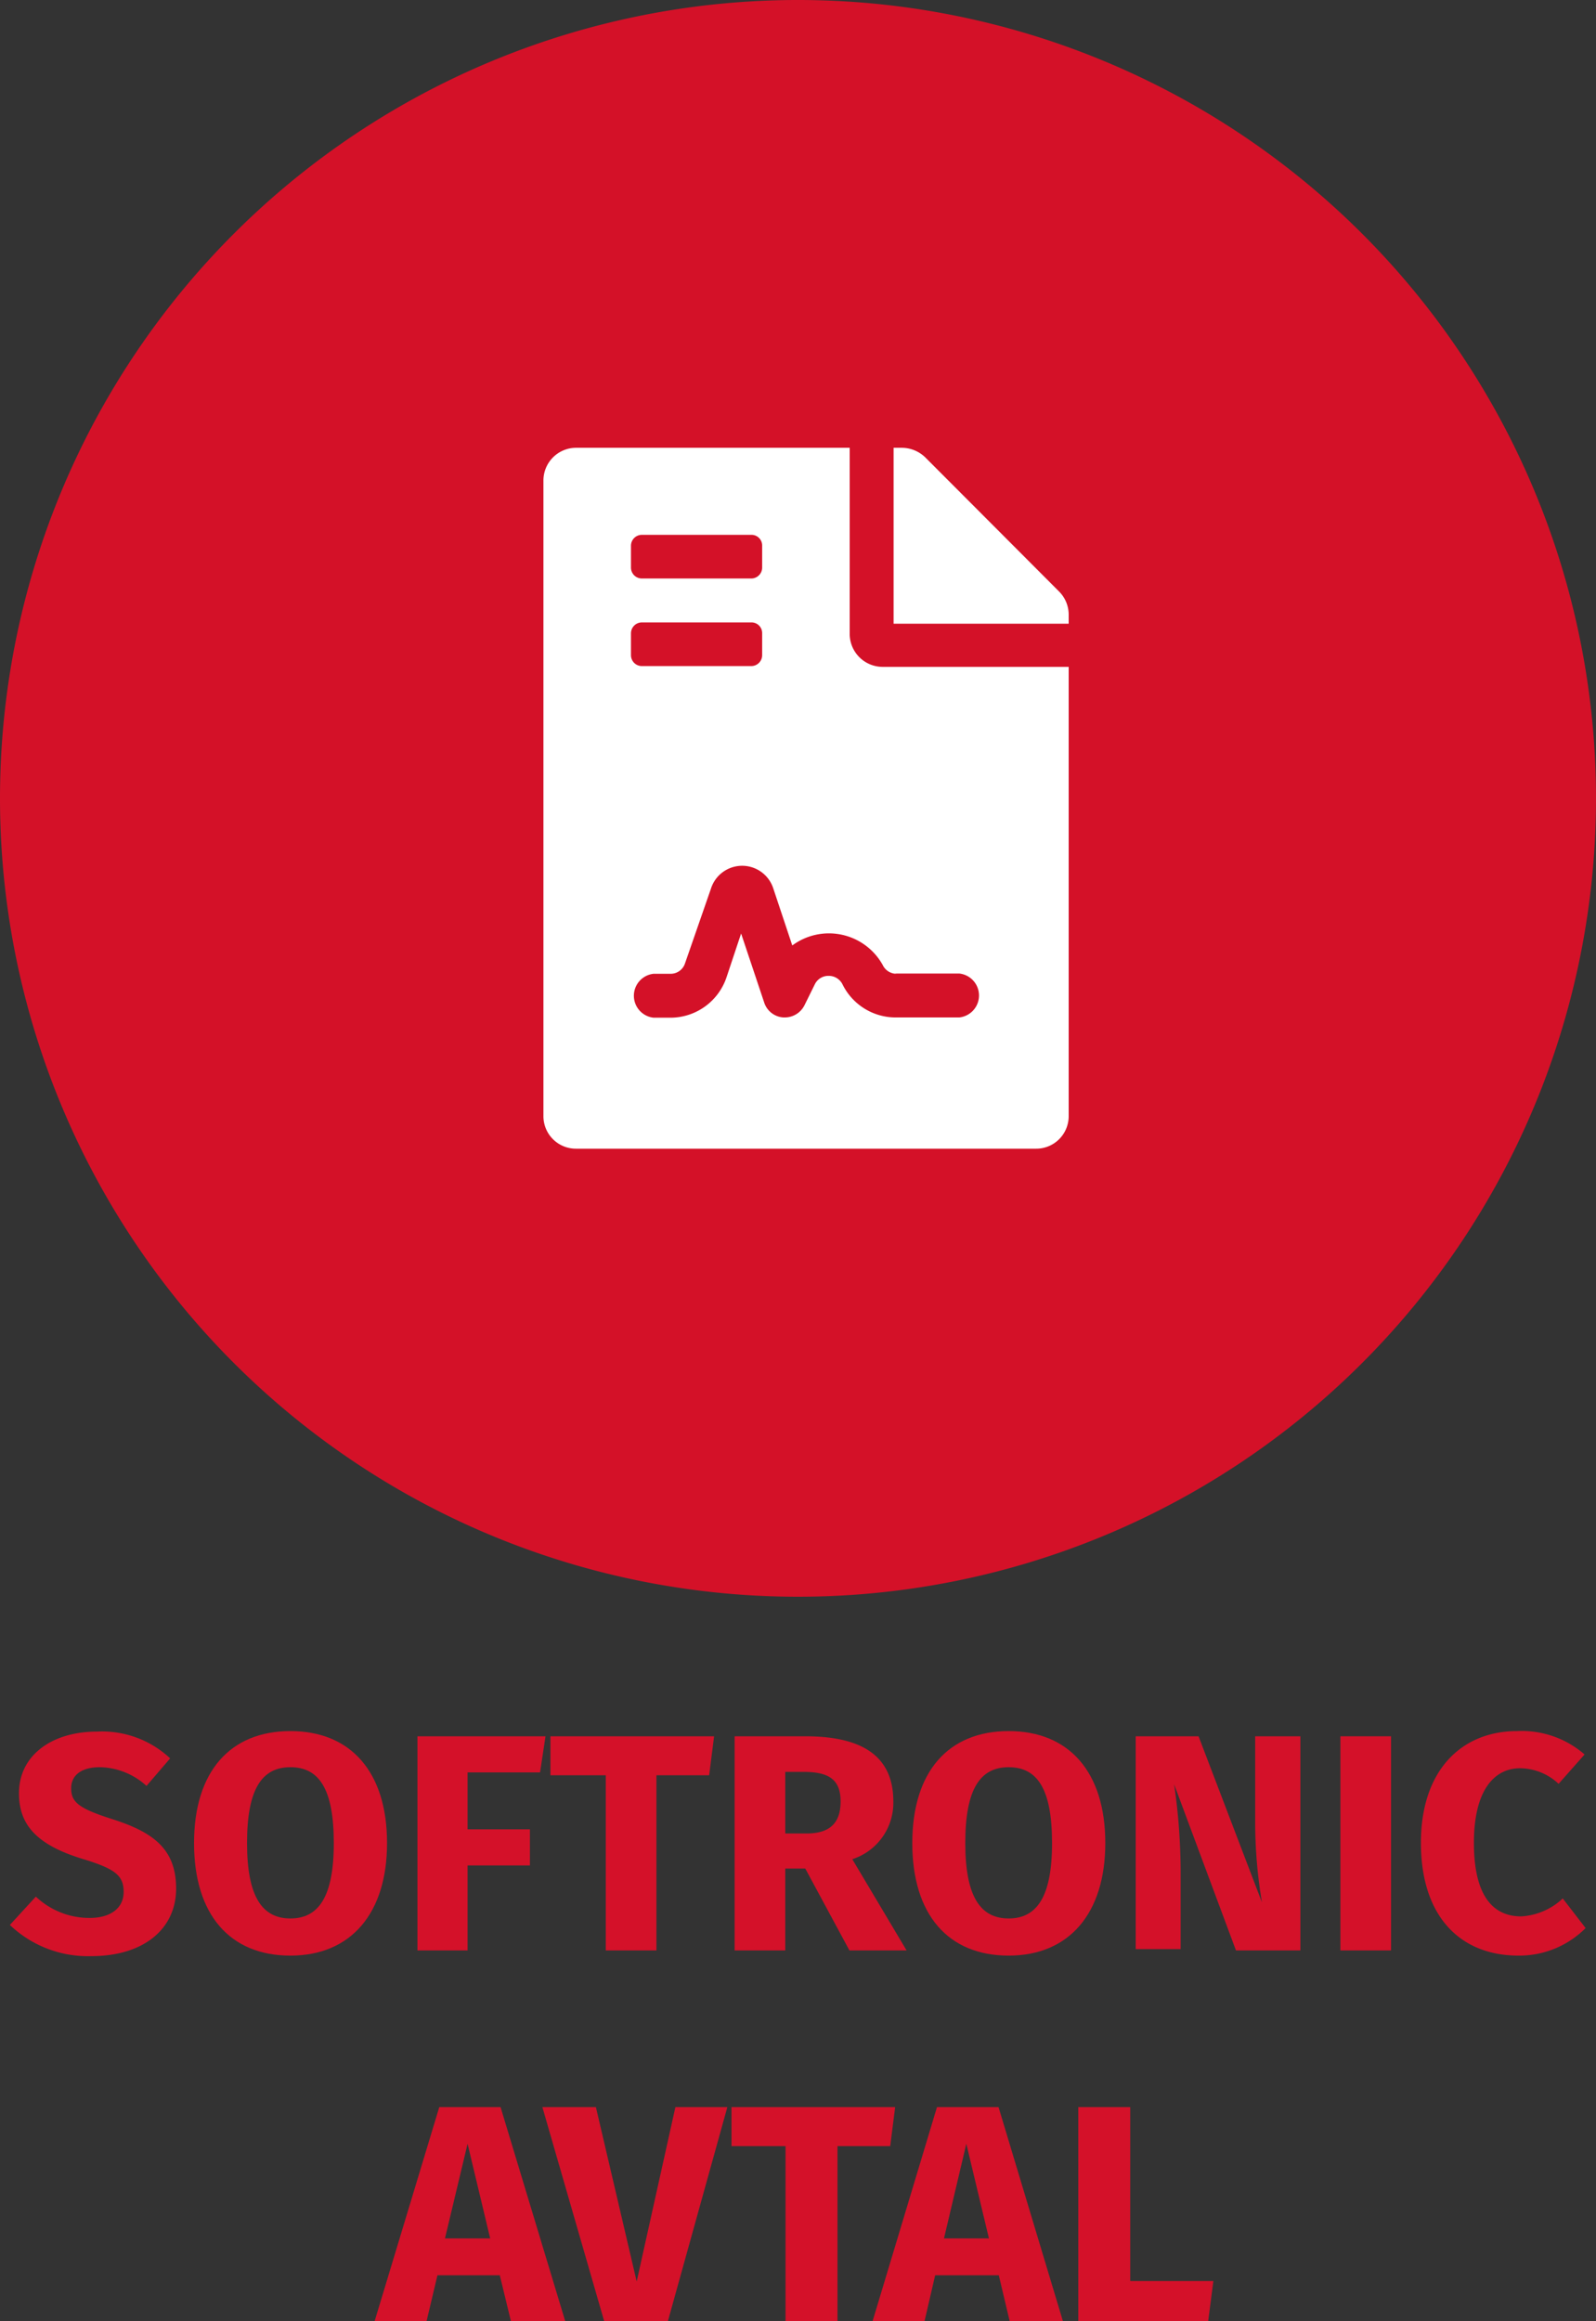
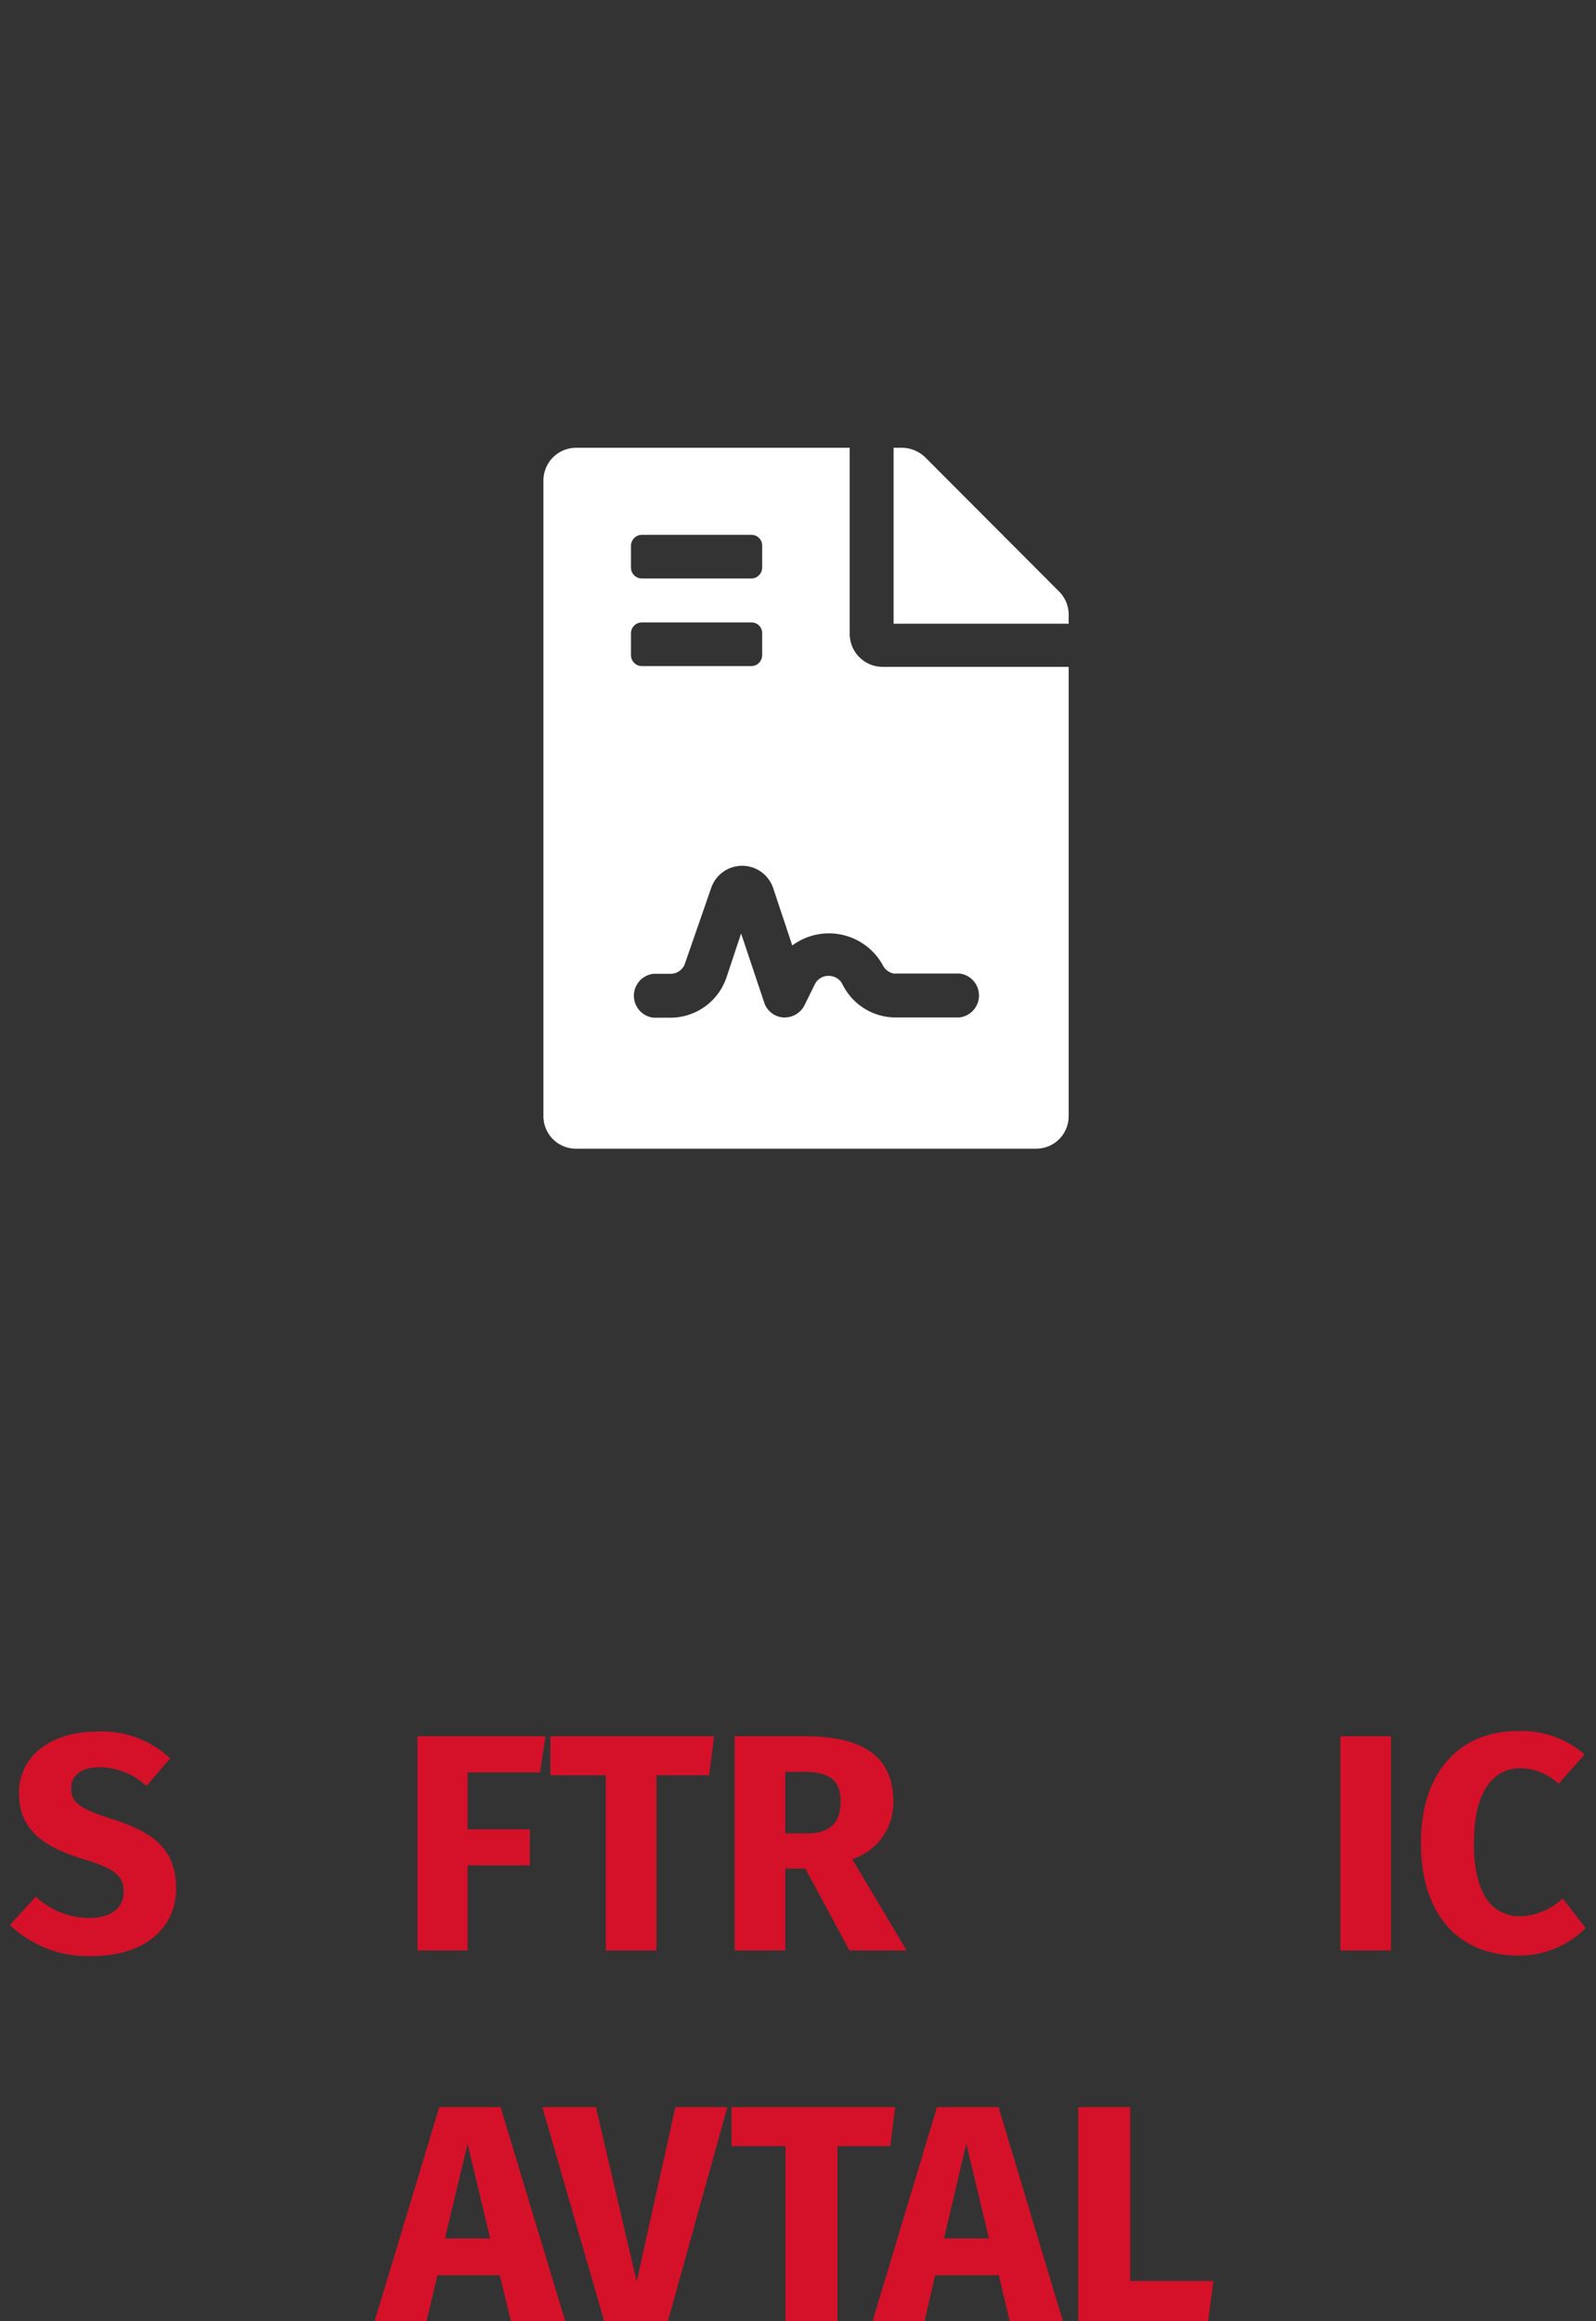
<svg xmlns="http://www.w3.org/2000/svg" viewBox="0 0 61.44 89.32">
  <rect x="0" y="0" width="61.44" height="89.32" fill="#333333" stroke="none" />
  <defs>
    <style>.a{fill:none;}.b{clip-path:url(#a);}.c{fill:#d41128;}.d{fill:#fff;}.e{fill:#d41129;}</style>
    <clipPath id="a" transform="translate(0 0)">
      <rect class="a" width="61.44" height="61.44" />
    </clipPath>
  </defs>
  <title>avtal-ikon</title>
  <g class="b">
-     <path class="c" d="M0,30.72A30.72,30.72,0,1,1,30.72,61.44,30.72,30.72,0,0,1,0,30.72" transform="translate(0 0)" />
-   </g>
+     </g>
  <path class="d" d="M32.71,24.4V17.23H22.18a1.26,1.26,0,0,0-1.26,1.27V42.94a1.25,1.25,0,0,0,1.26,1.26h17.7a1.25,1.25,0,0,0,1.26-1.26V25.66H34A1.27,1.27,0,0,1,32.71,24.4ZM24.29,21a.42.42,0,0,1,.42-.42h4.21a.41.41,0,0,1,.42.42v.84a.42.42,0,0,1-.42.42H24.71a.42.42,0,0,1-.42-.42Zm0,3.37a.42.42,0,0,1,.42-.42h4.21a.41.41,0,0,1,.42.42v.84a.42.42,0,0,1-.42.42H24.71a.42.42,0,0,1-.42-.42ZM34.44,37.46h2.49a.85.85,0,0,1,0,1.69H34.44a2.28,2.28,0,0,1-2-1.26.59.59,0,0,0-.54-.34.58.58,0,0,0-.53.32l-.4.81a.85.85,0,0,1-.75.47h-.06a.83.83,0,0,1-.74-.57l-.89-2.66-.56,1.68a2.28,2.28,0,0,1-2.16,1.56h-.65a.85.85,0,0,1,0-1.69h.65a.58.58,0,0,0,.56-.4l1-2.88a1.26,1.26,0,0,1,2.4,0l.73,2.19a2.37,2.37,0,0,1,3.48.75.59.59,0,0,0,.53.34Zm6.33-14.7L35.62,17.6a1.31,1.31,0,0,0-.9-.37H34.4V24h6.74v-.33A1.26,1.26,0,0,0,40.77,22.76Z" transform="translate(0 0)" />
  <path class="e" d="M6.55,67.66l-.91,1.06A2.73,2.73,0,0,0,3.84,68c-.68,0-1.1.29-1.1.81S3,69.58,4.33,70c1.56.5,2.45,1.14,2.45,2.67s-1.22,2.6-3.27,2.6A4.35,4.35,0,0,1,.38,74.07l1-1.09a3,3,0,0,0,2.07.82c.81,0,1.31-.38,1.31-1s-.31-.88-1.51-1.25C1.4,71,.73,70.21.73,69c0-1.45,1.26-2.37,3-2.37A3.83,3.83,0,0,1,6.55,67.66Z" transform="translate(0 0)" />
-   <path class="e" d="M14.9,70.92c0,2.7-1.39,4.33-3.72,4.33s-3.71-1.58-3.71-4.33,1.39-4.31,3.71-4.31S14.9,68.18,14.9,70.92Zm-5.39,0c0,2.09.6,2.9,1.67,2.9s1.67-.81,1.67-2.9S12.28,68,11.18,68,9.51,68.84,9.51,70.92Z" transform="translate(0 0)" />
  <path class="e" d="M18,68.2v2.19h2.4v1.39H18v3.27H16.07V66.81H21l-.21,1.39Z" transform="translate(0 0)" />
  <path class="e" d="M25.27,68.31v6.74H23.32V68.31H21.19v-1.5h6.3l-.19,1.5Z" transform="translate(0 0)" />
  <path class="e" d="M30.23,71.9v3.15H28.28V66.81H31c2.23,0,3.39.79,3.39,2.51a2.28,2.28,0,0,1-1.58,2.22l2.09,3.51h-2.2L31,71.9Zm.82-1.35c.86,0,1.31-.37,1.31-1.23s-.47-1.14-1.43-1.14h-.7v2.37Z" transform="translate(0 0)" />
-   <path class="e" d="M42.55,70.92c0,2.7-1.39,4.33-3.72,4.33s-3.71-1.58-3.71-4.33,1.39-4.31,3.71-4.31S42.55,68.18,42.55,70.92Zm-5.39,0c0,2.09.6,2.9,1.67,2.9s1.67-.81,1.67-2.9S39.93,68,38.83,68,37.16,68.84,37.16,70.92Z" transform="translate(0 0)" />
-   <path class="e" d="M47.58,75.05,45.2,68.66A23.63,23.63,0,0,1,45.45,72v3H43.72V66.81h2.42l2.44,6.39a18.55,18.55,0,0,1-.26-3.06V66.81h1.74v8.24Z" transform="translate(0 0)" />
  <path class="e" d="M51.6,75.05V66.81h1.95v8.24Z" transform="translate(0 0)" />
  <path class="e" d="M61,67.51,60,68.64a2.19,2.19,0,0,0-1.48-.6c-1,0-1.78.85-1.78,2.87s.72,2.83,1.82,2.83a2.54,2.54,0,0,0,1.6-.69l.88,1.14a3.61,3.61,0,0,1-2.58,1.06c-2.26,0-3.76-1.52-3.76-4.34s1.59-4.3,3.7-4.3A3.68,3.68,0,0,1,61,67.51Z" transform="translate(0 0)" />
  <path class="e" d="M16.84,87.55l-.42,1.77h-2l2.49-8.24h2.36l2.49,8.24H19.67l-.43-1.77ZM18,82.49l-.87,3.64h1.74Z" transform="translate(0 0)" />
  <path class="e" d="M23.26,89.32l-2.38-8.24h2.06l1.57,6.71L26,81.08h2l-2.29,8.24Z" transform="translate(0 0)" />
  <path class="e" d="M32.24,82.58v6.74h-2V82.58H28.16v-1.5h6.3l-.19,1.5Z" transform="translate(0 0)" />
  <path class="e" d="M36,87.55l-.41,1.77h-2l2.48-8.24h2.37l2.48,8.24H38.87l-.42-1.77Zm1.2-5.06-.86,3.64h1.73Z" transform="translate(0 0)" />
  <path class="e" d="M46.71,87.77l-.2,1.55h-5V81.08h2v6.69Z" transform="translate(0 0)" />
</svg>